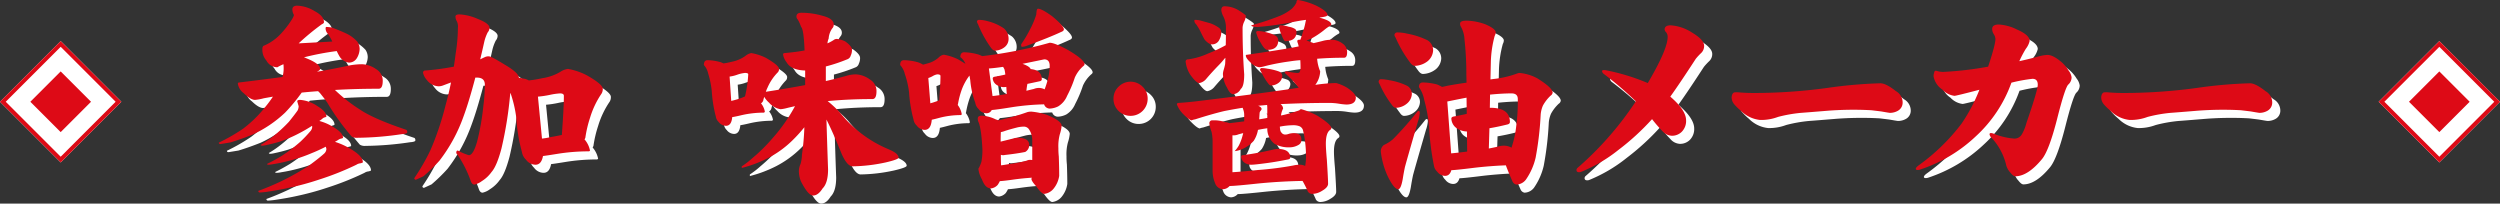
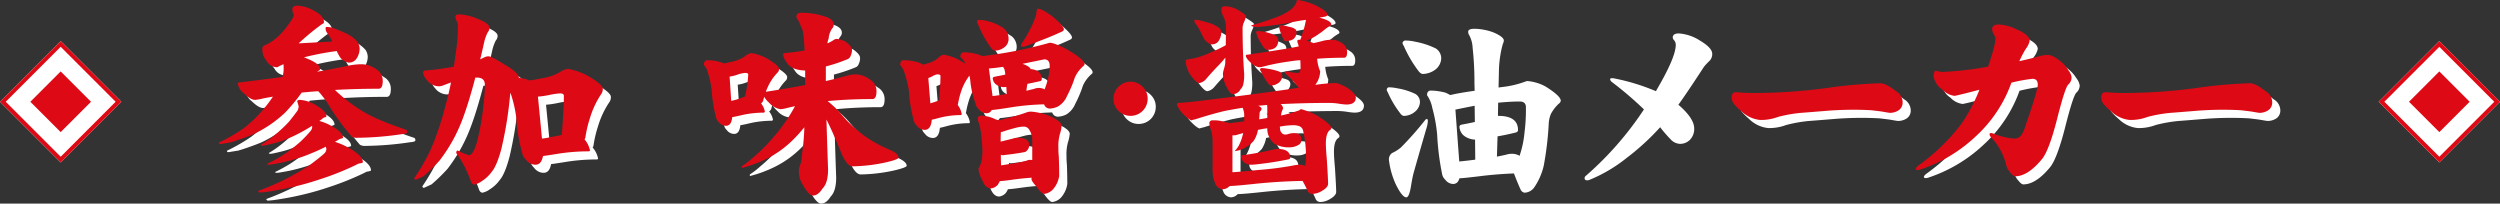
<svg xmlns="http://www.w3.org/2000/svg" width="616.95" height="50.25" viewBox="0 0 616.95 50.25">
  <rect x="0" y="0" width="616.95" height="50.25" fill="#333333" stroke="none" />
  <defs>
    <clipPath id="a">
      <rect width="506.744" height="48.25" fill="#fff" />
    </clipPath>
    <clipPath id="b">
      <rect width="506.744" height="48.25" fill="none" />
    </clipPath>
  </defs>
  <g transform="translate(-652 -4266)">
    <g transform="translate(-0.998)">
      <g transform="translate(-157.688 1465.452)">
        <rect width="21.178" height="21.178" transform="translate(810.686 2825.662) rotate(-45)" fill="#fff" />
        <path d="M1,1V20.178H20.178V1H1M0,0H21.178V21.178H0Z" transform="translate(810.686 2825.662) rotate(-45)" fill="#dd0a16" />
        <rect width="10.589" height="10.589" transform="translate(818.174 2825.662) rotate(-45)" fill="#dd0a16" />
      </g>
      <g transform="translate(429.312 1465.452)">
        <rect width="21.178" height="21.178" transform="translate(810.686 2825.662) rotate(-45)" fill="#fff" />
        <path d="M1,1V20.178H20.178V1H1M0,0H21.178V21.178H0Z" transform="translate(810.686 2825.662) rotate(-45)" fill="#dd0a16" />
        <rect width="10.589" height="10.589" transform="translate(818.174 2825.662) rotate(-45)" fill="#dd0a16" />
      </g>
    </g>
    <g transform="translate(-1)">
      <g transform="translate(709 4268)">
        <g clip-path="url(#a)">
          <path d="M19.35,1.4a8.777,8.777,0,0,1,4.3,1.35q2.3,1.2,2.3,2.75,0,.25-.55.5a58.9,58.9,0,0,0-5.7,4.7l8.3-.45a11.014,11.014,0,0,0-1.1-1.9,2.018,2.018,0,0,1-.55-1.3c0-.265.066-.4.2-.4A9.129,9.129,0,0,1,27.9,6.8q1.65.6,3.4,1.4a8.741,8.741,0,0,1,2.9,2.1,3.271,3.271,0,0,1,.55,1.8A4.6,4.6,0,0,1,34,14.45a2.247,2.247,0,0,1-1.95,1A3.361,3.361,0,0,1,29.9,14.1a13.329,13.329,0,0,1-.8-1.5A69.052,69.052,0,0,0,21,14.15a3.716,3.716,0,0,1,.65.25Q25,15.748,25,17q0,.3-.6.6a.57.57,0,0,0-.15.1q4.1-.7,8.25-1.6a17.955,17.955,0,0,1,2.85-.25,6.442,6.442,0,0,1,3.45,1.2,3.273,3.273,0,0,1,1.65,2.9q0,1.95-1,1.95-5.651,0-10.8.3A39.773,39.773,0,0,0,35,27.15q3.4,2.25,11.3,4.9a.724.724,0,0,1,.2.6c0,.233-.434.384-1.3.45a78.32,78.32,0,0,1-11,.9,2.279,2.279,0,0,1-1.4-.3,57.075,57.075,0,0,1-6.05-8.4q-.7-1-1.8-2.349l-.45-.45q-2.051.15-4.05.35a42.924,42.924,0,0,1-4.1,4.949,29.556,29.556,0,0,1-8.1,5.451q-2.9,1.15-5.4,1.9l-2.45.4q-.4,0-.4-.349a45.417,45.417,0,0,0,6-3.45,29.919,29.919,0,0,0,5.5-5.4,27.153,27.153,0,0,0,1.85-2.5q-1.151.2-2.25.4a12.083,12.083,0,0,1-2.15.4q-1.1,0-2.8-1.65A3.63,3.63,0,0,1,4.7,20.7a.309.309,0,0,1,.35-.35q5.8-.7,10.65-1.35a7.289,7.289,0,0,0,.3-2,10.874,10.874,0,0,0-.05-1.15,10.58,10.58,0,0,0-1.5.75,3.042,3.042,0,0,1-2.7-1.65,3.962,3.962,0,0,1-1-2.85,1.314,1.314,0,0,1,.2-.75,12.125,12.125,0,0,0,4.2-2.85A22.88,22.88,0,0,0,18,4.85a4.107,4.107,0,0,0,.55-1.15,2.536,2.536,0,0,1-.4-1.35q0-.949,1.2-.95m.75,23.25a8.75,8.75,0,0,1,4.25,1.55q2.2,1.35,2.2,2.55c0,.067-.117.133-.35.2a1.282,1.282,0,0,0-.65.349,6.238,6.238,0,0,1-.75.551,12.76,12.76,0,0,1,3.45,1.5q2.4,1.4,2.4,2.65c0,.067-.15.133-.45.2a1.738,1.738,0,0,0-.7.3,7.991,7.991,0,0,1-.85.5,17.414,17.414,0,0,1,3.95,1.8q2.949,1.752,2.95,3.25,0,.1-.6.25a2.176,2.176,0,0,0-1,.351A69.44,69.44,0,0,1,24.8,44.3a68.141,68.141,0,0,1-7.5,2.051q-2.2.5-5.55,1-1.2.15-1.6.15a.354.354,0,0,1-.4-.4q2.5-.9,5.5-2.3a63.287,63.287,0,0,0,6.95-3.9q2.65-1.95,3.85-3.05a1.651,1.651,0,0,0,.5-1.1l-.15-.55q-1.851.951-3.5,1.6a37.168,37.168,0,0,1-5.45,1.851,38.642,38.642,0,0,1-4,.85,8.169,8.169,0,0,1-1.15.15c-.267,0-.4-.066-.4-.2q1.65-.8,3.65-2a38.848,38.848,0,0,0,4.6-3.5,32.181,32.181,0,0,0,2.55-2.7,1.735,1.735,0,0,0,.35-1l-.05-.2q-1.65,1.052-3.1,1.8a32.793,32.793,0,0,1-4.7,2.05q-1.4.45-3.5.9a5.536,5.536,0,0,1-.95.151c-.267,0-.4-.067-.4-.2a25.262,25.262,0,0,0,3.05-2.1,35.822,35.822,0,0,0,3.9-3.6q1.451-1.8,2.15-2.8a2.531,2.531,0,0,0,.25-1.05L19.35,25q0-.349.75-.35" fill="#fff" />
          <path d="M66.6,13.9q.649,0,3.949,2.05,3.5,2.05,3.5,3.25.75.1,1.651.3a4.56,4.56,0,0,1,.8.35,27.909,27.909,0,0,0,3.3-.55,12.218,12.218,0,0,0,4.451-1.55,4.551,4.551,0,0,1,1.9-.75,16.157,16.157,0,0,1,4.6,1.55q4,2.25,4,3.35a2.141,2.141,0,0,1-.3,1.2,21.641,21.641,0,0,0-2.85,6,28.388,28.388,0,0,0-1.15,4.9,2.423,2.423,0,0,1-.2.4,5.991,5.991,0,0,1,1.35,2.75.357.357,0,0,1-.35.2,48.038,48.038,0,0,0-7.6.6Q80.9,38.4,80,38.5q-.4,2.149-1.851,2.15A2.947,2.947,0,0,1,75.8,39.4a3.269,3.269,0,0,1-1-1.9A40.479,40.479,0,0,1,73.4,29a29.993,29.993,0,0,0-1.35-5.85c-.033-.066-.067-.133-.1-.2a.955.955,0,0,0-.051.3,95.372,95.372,0,0,1-2.149,13.4Q68.6,41,67.3,42.45a8.285,8.285,0,0,1-2.4,2.25,4.765,4.765,0,0,1-1.8.85q-.65,0-.95-.95a29.235,29.235,0,0,0-3.25-6.45c-.2-.167-.3-.316-.3-.45,0-.366.133-.55.4-.55a13.3,13.3,0,0,0,2.7,1.15q1.1,0,2.05-3.4A61.047,61.047,0,0,0,65.3,26a43.045,43.045,0,0,0,.35-5.1q0-1.75-1.949-1.75h-.4q-1.6,6.05-2.9,9.55a39.35,39.35,0,0,1-5.95,10.95A41.464,41.464,0,0,1,50.5,43.5l-1.85.85a.353.353,0,0,1-.4-.4,52.518,52.518,0,0,0,4-6.95,72.537,72.537,0,0,0,3.7-11q.75-2.7,1.35-5.65-.949.351-2,.75a3.3,3.3,0,0,1-1,.2,3.794,3.794,0,0,1-2.95-1.55A3.889,3.889,0,0,1,50.4,18a.53.53,0,0,1,.6-.6,65.032,65.032,0,0,0,7-.95q.25-1.6.45-3.25A40.633,40.633,0,0,0,59,6.85,2.834,2.834,0,0,0,58.6,5a2.44,2.44,0,0,1-.2-.9q0-.55,1-.55a12.743,12.743,0,0,1,4.45,1.1Q66.8,5.8,66.8,6.85A1.8,1.8,0,0,1,66.351,8a10.261,10.261,0,0,0-.85,2.35q-.5,2.25-1,4.3.6-.3,1.25-.6a2.148,2.148,0,0,1,.85-.15m13.15,20.3a18.467,18.467,0,0,0,2.3-.4q1.45-.249,2.6-.5.5-6.75.5-9.65,0-.6-.949-.6a15.756,15.756,0,0,0-2.45.35,24.17,24.17,0,0,1-3,.45Z" fill="#fff" />
          <path d="M120.65,14.85a12.551,12.551,0,0,1,3.2.5,7.059,7.059,0,0,1,.7.3,17.864,17.864,0,0,0,2-.4,8.539,8.539,0,0,0,3.4-1.451,3.178,3.178,0,0,1,1.45-.7,12.832,12.832,0,0,1,3.65,1.2q3.2,1.853,3.2,2.7a1.207,1.207,0,0,1-.25.8,12.272,12.272,0,0,0-2.6,3.851,6.227,6.227,0,0,0-.4,1q5.449-.849,9.7-1.65V17.4q-3.5-.1-4.6-2.05a4.281,4.281,0,0,1-.85-1.85q0-.4.35-.4,2.85-.251,4.95-.65-.2-5.2-.85-5.8a11.19,11.19,0,0,0-.8-1.8,1.047,1.047,0,0,1-.35-.75q0-.949,1.2-.95A18.509,18.509,0,0,1,149,3.9q2.749.7,2.75,2.149a1.351,1.351,0,0,1-.4,1A4.875,4.875,0,0,0,150.5,9.5a3.879,3.879,0,0,0-.3,1.2,10.7,10.7,0,0,0,1.5-.8,1.33,1.33,0,0,1,.8-.3,6.43,6.43,0,0,1,2.05.6q1.7,1.2,1.7,2.1a3.1,3.1,0,0,1-.3,1.4,1.362,1.362,0,0,1-.9.95,40.449,40.449,0,0,1-5.25,1.75V20q2.65-.6,5.3-1.35a8.385,8.385,0,0,1,2.1-.3,6.271,6.271,0,0,1,3.45,1.25,3.269,3.269,0,0,1,1.65,2.9q0,1.948-1,1.95-5.85,0-11.05.5A28.135,28.135,0,0,1,153.3,27.8a30.185,30.185,0,0,0,11.9,9q2.55,1.052,2.55,2.1,0,.45-3.25,1.2a41.23,41.23,0,0,1-8.1.949q-1.35,0-2.75-3.2-2.1-5.2-3.7-8.35.15,5.25.4,12.3,0,3.351-1.35,4.7-1.1,1.75-2.35,1.75-1.2,0-2.95-3.4a6.845,6.845,0,0,1-.55-2.45,4.008,4.008,0,0,1,.4-1.9,8.715,8.715,0,0,0,.35-2.3,60.943,60.943,0,0,0,.6-6.8,35.482,35.482,0,0,1-2.95,3.25,24.794,24.794,0,0,1-5.9,4.3,31.1,31.1,0,0,1-6.6,2.5v-.4A20.643,20.643,0,0,0,131.7,39a41.338,41.338,0,0,0,5-4.951,41.332,41.332,0,0,0,5.3-7.5,3.281,3.281,0,0,1,.2-.349q-.949.2-1.95.45a9.452,9.452,0,0,1-1.6.3,4.715,4.715,0,0,1-2.85-1.6,5.757,5.757,0,0,1-1.2-1.45,8.936,8.936,0,0,0-.25.9,1.273,1.273,0,0,1-.55.7,4.485,4.485,0,0,1,.95,2.049c-.067.168-.167.25-.3.25a24.6,24.6,0,0,0-5.35.6q-1.65.4-2.4.5-.2,2.151-1.55,2.149a2.326,2.326,0,0,1-1.8-.949,2.274,2.274,0,0,1-.7-1.35,32.312,32.312,0,0,1-1-6.3,22.755,22.755,0,0,0-.9-4.35,4.356,4.356,0,0,0-1.05-2.051q0-1.2.95-1.2m5.8,10.05q.5-.1,1-.25a14.988,14.988,0,0,0,2.4-.851,29.653,29.653,0,0,0,.8-5.449q0-.349-.8-.35a8.118,8.118,0,0,0-1.8.4,8.7,8.7,0,0,1-2,.5Z" fill="#fff" />
          <path d="M169.09,14.85a14.032,14.032,0,0,1,3.55.55,7.427,7.427,0,0,1,1.15.55q.6-.15,1.1-.3a6.4,6.4,0,0,0,2.8-1.5,2.354,2.354,0,0,1,1.2-.65,12.813,12.813,0,0,1,3.65,1.2q1,.6,1.7,1.05a3.661,3.661,0,0,0-1.25-1.65q0-1.2.95-1.2a13.9,13.9,0,0,1,3.5.55,9.313,9.313,0,0,1,.95.4,105.136,105.136,0,0,0,16.65-3.3q1.2,0,4.55,1.8,4.05,2.4,4.05,3.5c0,.167-.117.333-.35.5a8.227,8.227,0,0,0-2.05,2.8,28.806,28.806,0,0,1-1.9,4.5,5.471,5.471,0,0,1-2.2,2.6,5.166,5.166,0,0,1-2.1.549,1.479,1.479,0,0,1-1.3-.849.549.549,0,0,0-.1-.2,61.056,61.056,0,0,0-8.2.75q-3.4.551-4.7.65a1.419,1.419,0,0,1-1.3.8,2.381,2.381,0,0,1-1.95-1.05,2.551,2.551,0,0,1-.8-1.5,21.388,21.388,0,0,1-1.25-5.6c-.067-.432-.133-.816-.2-1.149a13.457,13.457,0,0,0-2,3.75,21.146,21.146,0,0,0-.85,3.4.147.147,0,0,0-.05.1,5.108,5.108,0,0,1,1,2.25c-.033.167-.117.25-.25.25a20.846,20.846,0,0,0-5.35.7c-.734.2-1.333.35-1.8.449q-.2,2.5-1.75,2.5A2.473,2.473,0,0,1,172.24,31a2.545,2.545,0,0,1-.8-1.5,34.008,34.008,0,0,1-1.1-6.7,21.532,21.532,0,0,0-1.05-4.549,4.834,4.834,0,0,0-1.15-2.2q0-1.2.95-1.2m6.5,10.65a2.771,2.771,0,0,1,.5-.15q.95-.3,1.7-.6.3-4.151.3-6,0-.4-.8-.4a3.272,3.272,0,0,0-1.15.449,5.486,5.486,0,0,1-1.05.451ZM187.64,4.9a8.084,8.084,0,0,1,2,.3,12.473,12.473,0,0,1,4.1,1.8,3.424,3.424,0,0,1,1.15,2.8,2.538,2.538,0,0,1-1,1.851,4.012,4.012,0,0,1-2.3.85q-.55,0-1.1-.8a28.31,28.31,0,0,1-3.15-5.75,1.612,1.612,0,0,1-.25-.651.5.5,0,0,1,.55-.4m.6,23.649a8.683,8.683,0,0,1,3.45.9c.267.1.5.183.7.25a57.761,57.761,0,0,0,7.2-2.05,3.98,3.98,0,0,1,.95-.1,17.721,17.721,0,0,1,3.7.75q3.75,1.5,3.75,2.75a9.4,9.4,0,0,1-.45,2.1,11.194,11.194,0,0,0-.35,3.4,17.045,17.045,0,0,0,.1,2.051q.1,2.85.1,4.8a6.5,6.5,0,0,1-1.3,3.05,3.547,3.547,0,0,1-2.4,1.4q-.651,0-1.95-1.85-1.2-1.3-1.2-1.85a.759.759,0,0,1,.1-.3q-2.25.15-4.45.449-2.4.351-3.45.4a5.848,5.848,0,0,1-.55.95,2.686,2.686,0,0,1-1.6.85q-1.45,0-2.25-2.2a6.594,6.594,0,0,1-.9-2.7c.033,0,.066-.033.1-.1a9.256,9.256,0,0,0,.65-1.55,15.105,15.105,0,0,0,.25-3q-.251-5.449-1.05-7a3.4,3.4,0,0,1-.1-.651q0-.75.95-.75m2.7-4.849q1.5-.15,3.5-.5-.05-.95-.1-1.75a5.4,5.4,0,0,1-.6.05,3.113,3.113,0,0,1-2.05-.75,2.014,2.014,0,0,1-.7-1.4q0-.3.4-.4,1.4-.249,2.7-.55a8.774,8.774,0,0,0-.2-1.25,4.071,4.071,0,0,0-.35-.65q-2,.3-3.5.4Zm2.1,17.1q.849-.1,1.9-.3a27.877,27.877,0,0,0,4.4-.85,2.016,2.016,0,0,1,.8-.2,3.137,3.137,0,0,1,.6.05V34.6a4.783,4.783,0,0,0-.85-2.75,1.526,1.526,0,0,0-1.3-.6,7.375,7.375,0,0,0-1.75.25q-1.75.448-2.8.8a5.354,5.354,0,0,1-1.05.3q-.05,1-.05,2.35,2.85-.7,3.6-.9a2.18,2.18,0,0,1,.5-.049q2.949,0,2.95,1.75a1.922,1.922,0,0,1-1,1.75q-1.95.4-5.05.75a1.61,1.61,0,0,1-.4.049,1.738,1.738,0,0,1-.55-.1q0,1.45.05,2.6m9.1-38.649q.949,0,3.5,1.85,2.9,2.4,2.9,3.25,0,.4-.7.65-2.751,1.3-8.6,3.45a3.394,3.394,0,0,1-1.05.2c-.133,0-.2-.2-.2-.6a29.585,29.585,0,0,0,2.2-3.7,20.486,20.486,0,0,0,1.55-3.7q.049-1.4.4-1.4M199.29,22.4q1-.25,1.85-.45a3.278,3.278,0,0,1,1.15-.25,3.134,3.134,0,0,1,1.5.349,21.366,21.366,0,0,0,.95-3.149,13.18,13.18,0,0,0,.3-2.65q0-1.6-1.35-1.6-2.9.6-5.35,1.1,1.8.65,2,1.3,2.75.252,2.75,2.5c0,.268-.167.434-.5.5q-1.6.353-3.05.651-.15.75-.25,1.7" fill="#fff" />
          <path d="M229.22,24.36a4.2,4.2,0,0,1-4.2,4.229,4.146,4.146,0,0,1-3-1.229,4.078,4.078,0,0,1-1.23-3,4.007,4.007,0,0,1,1.23-2.94,4.166,4.166,0,0,1,5.97,0,4.011,4.011,0,0,1,1.23,2.94" fill="#fff" />
          <path d="M266.343,0a17.968,17.968,0,0,1,4.5,1.4q2.75,1.4,2.75,2.3,0,.3-.85.45c-.4.068-.783.134-1.15.2a4.468,4.468,0,0,0,.55.149q2.4.7,2.4,1.55c0,.134-.083.234-.25.3a9.615,9.615,0,0,0-1.5,1.049,21.145,21.145,0,0,1-3.05,2.05,10.231,10.231,0,0,1-1.35.55q.649.2,1.4.5a1.146,1.146,0,0,1,.35.15q1.35-.3,2.65-.65a10.493,10.493,0,0,1,1.95-.2,4.6,4.6,0,0,1,2.5.9,2.51,2.51,0,0,1,1.2,2.2q0,1.35-.75,1.35-3.45,0-6.65.25a9.975,9.975,0,0,0,.75,3.1,5.966,5.966,0,0,1-1.2,3.349,37.075,37.075,0,0,1,5.15-.45,10.723,10.723,0,0,1,2.7,1.15q2.15,1.451,2.15,2.4,0,1.752-2.35,1.75a15.691,15.691,0,0,1-1.8-.2,15.389,15.389,0,0,0-2.3-.2q-6.15,0-12.15.3a1.4,1.4,0,0,1,.65,1.1,4.938,4.938,0,0,0-.5,1.551V28.5a30.966,30.966,0,0,0,4.55-1.3.492.492,0,0,1,.45-.25,18.856,18.856,0,0,1,3.95,1.6q3.551,2.25,3.45,3.1c0,.167-.117.318-.35.451q-1,.75-1,3.349,0,1.251.25,4,.3,4.8.3,5.9,0,.9-1.5,1.75a4.677,4.677,0,0,1-2.4.75,1.256,1.256,0,0,1-1.1-.6,23.513,23.513,0,0,0-1.3-2.6q-5.6.1-11.1.65-5.55.6-6.9.6a2.347,2.347,0,0,1-1.65.8,2.171,2.171,0,0,1-1.95-1.55,7.92,7.92,0,0,1-.6-3.15V35a11.5,11.5,0,0,0-.25-2.45,8.838,8.838,0,0,1-.55-2.05.708.708,0,0,1,.8-.8,8.014,8.014,0,0,1,3.1.45,2.9,2.9,0,0,1,1.05.25q1.7-.2,3.65-.45v-1.5a4.025,4.025,0,0,0-.3-1.6.479.479,0,0,0-.1-.25q-2.2.349-4.5.8-2.951.7-7.2,2.05c-.533.1-.8.184-.8.25q-.649,0-2.3-1.7a6.9,6.9,0,0,1-1.4-2.2.354.354,0,0,1,.4-.4q1.65-.1,3.95-.35,17.4-2.1,25.7-3.4a25.924,25.924,0,0,0-3.45-3.65c0-.267.183-.4.55-.4a12.991,12.991,0,0,0,2.55.4q.5,0,.6-.25a2.79,2.79,0,0,0,.2-1.2c0-.532-.017-1.1-.05-1.7q-1.35.1-2.6.3a53.347,53.347,0,0,0-6.05,1.15,8.264,8.264,0,0,1-1.45.3,3.637,3.637,0,0,1-2.2-1.2q-1.15-1.05-1.15-1.7c0-.133.133-.2.4-.2q5.85-.849,10.3-1.6,1.15-.2,2.35-.45-.1-.45-.2-.75a1.939,1.939,0,0,1-.15-.55q0-.349.6-.35h.15a14.335,14.335,0,0,0,.6-1.8,16.579,16.579,0,0,0,.7-2.649,3.2,3.2,0,0,0,.1-.451q-1.25.15-3.05.5a70.631,70.631,0,0,1-8.85,1.25c-1.067,0-1.6-.132-1.6-.4a60.447,60.447,0,0,0,6.7-2.2,11.867,11.867,0,0,0,3.25-1.85,5.034,5.034,0,0,0,1.2-1.6q0-.6.4-.6m-17.85,11.15q.05-2.049.05-4.3a6.16,6.16,0,0,0-.6-2.7,4.613,4.613,0,0,1-.55-1.6q0-1,.8-1a6.736,6.736,0,0,1,3.4.95q1.85,1.152,1.85,1.4a3.539,3.539,0,0,1-.4,1.451,3.86,3.86,0,0,0-.4,1.5q0,5.949.4,11.5,0,2.949-.85,3.6a2.329,2.329,0,0,1-1.85,1.3q-.8,0-1.55-1.649a6.843,6.843,0,0,1-1-3.4,4.205,4.205,0,0,1,.2-1,13.253,13.253,0,0,0,.35-1.4c.033-.532.05-1.067.05-1.6a19.342,19.342,0,0,1-1.7,1.95q-1.7,1.75-3.05,3.35a2.9,2.9,0,0,1-1.7,1q-.7,0-2.2-2.05a7.57,7.57,0,0,1-1.15-3.2.531.531,0,0,1,.6-.6,17.486,17.486,0,0,0,4.95-1.45,34.644,34.644,0,0,0,4.35-2.05m-7.55-6.25a8.284,8.284,0,0,1,1.05.1q1.3.349,2.7.75a8.605,8.605,0,0,1,2.25,1.2,1.558,1.558,0,0,1,.45,1.05,4.15,4.15,0,0,1-.65,2.1,1.959,1.959,0,0,1-1.7.849q-.7,0-1.75-1.15-.25-.4-.85-1.6a11.964,11.964,0,0,0-1.3-2.25,1.192,1.192,0,0,1-.4-.849.178.178,0,0,1,.2-.2m9.2,37.6q2.5-.15,6.3-.55a79.961,79.961,0,0,0,8.65-1.1,7.681,7.681,0,0,1,1.65-.2,2.977,2.977,0,0,1,1.35.3,13.251,13.251,0,0,0,.2-2.45,28.056,28.056,0,0,0-.7-6.2,1.53,1.53,0,0,0-1.05-1.2,4.265,4.265,0,0,0-1.35-.2,18.29,18.29,0,0,0-3.35.35c.033.768.15,1.233.35,1.4a1.138,1.138,0,0,0,1.1.55,2.7,2.7,0,0,0,.85-.2,4.889,4.889,0,0,1,1.05-.149q1.95,0,1.95,1.549a1.309,1.309,0,0,1-.6,1.3,4.337,4.337,0,0,1-2.1.651,7.2,7.2,0,0,1-3.9-.851,4.7,4.7,0,0,1-1.8-3.85q-1.15.15-2.3.4a7.247,7.247,0,0,1-1.05,2.7,7.811,7.811,0,0,1-3,2.1,5.8,5.8,0,0,1-1.7.449,8.317,8.317,0,0,0,1-1.35,10.964,10.964,0,0,0,.95-2.5,3.888,3.888,0,0,0,.15-.6q-.6.148-1.15.3a3.167,3.167,0,0,1-1.1.25h-.4Zm11.1-5.75q3.15,0,3.15,2.15,0,.351-.55.451-3.2.649-6.05,1-2.3.3-3,.3a2.844,2.844,0,0,1-1.85-.65,1.872,1.872,0,0,1-.65-1.3.365.365,0,0,1,.35-.4,73.388,73.388,0,0,0,7.6-1.4,5.514,5.514,0,0,1,1-.15m-4.85-29.1a10.052,10.052,0,0,1,2.6.451,6.562,6.562,0,0,1,2,.849,1.387,1.387,0,0,1,.45,1q0,2.352-2.7,2.35-.65,0-1.65-1.8a8.272,8.272,0,0,1-1.1-2.5c0-.2.133-.316.4-.35m2.35,21.451V26.8a6.651,6.651,0,0,0-.05-.9q-1.1.1-2.2.2.85.349.85.849l-.2.35a.91.91,0,0,0-.3.65q-.049.8-.1,1.5c.667-.1,1.333-.217,2-.349m-1.4-12.3a7.813,7.813,0,0,1,1.4.15,14.221,14.221,0,0,1,2.9.7,1.221,1.221,0,0,1,.8,1.1,2.29,2.29,0,0,1-.85,1.65,3.192,3.192,0,0,1-1.9.7.83.83,0,0,1-.65-.4,15.175,15.175,0,0,1-1.9-3.15.761.761,0,0,1-.2-.35c.067-.266.2-.4.4-.4m4.7-10.55a7.4,7.4,0,0,1,2,.351,3.909,3.909,0,0,1,1.55.549.9.9,0,0,1,.35.7q0,2.3-2.75,2.3-.35,0-.9-1.45a8.553,8.553,0,0,1-.65-2.05q0-.35.4-.4" fill="#fff" />
          <path d="M286.764,19.549a10.522,10.522,0,0,1,2.1.25,16.083,16.083,0,0,1,4.35,1.351,2.28,2.28,0,0,1,1.2,2.1,3.257,3.257,0,0,1-1.2,2.3,4.388,4.388,0,0,1-2.7,1.051q-.551,0-1.05-.75a24.455,24.455,0,0,1-3-5.1,1.325,1.325,0,0,1-.25-.6c.067-.4.25-.6.55-.6m9.4,7.8q.2.1.2.6a8.173,8.173,0,0,1-.45,2.05q-2.55,8.8-3.2,11.2-.3,1.4-.55,3-.45,2.5-1.1,2.5-1.05,0-2.65-3.3a20.014,20.014,0,0,1-1.65-5.9,1.9,1.9,0,0,1,.8-1.75,8.943,8.943,0,0,0,2.2-1.4,80.765,80.765,0,0,0,6-6.8.763.763,0,0,1,.4-.2M290.914,8a11.093,11.093,0,0,1,2.35.3,19.445,19.445,0,0,1,5.05,1.651,2.888,2.888,0,0,1,1.35,2.55,3.694,3.694,0,0,1-1.35,2.6,5.4,5.4,0,0,1-3.15,1.15q-.6,0-1.2-.85a30.009,30.009,0,0,1-3.55-6.1,1.434,1.434,0,0,1-.3-.7.738.738,0,0,1,.8-.6m6.25,12.35a15.182,15.182,0,0,1,3.5.5,9.906,9.906,0,0,1,1.2.6c.366-.067.833-.166,1.4-.3q2.449-.45,4.65-.75l-.05-1.95a76.774,76.774,0,0,0-.45-8.651,7.161,7.161,0,0,0-1-3.4,2.13,2.13,0,0,1-.1-.55q0-.75,1.55-.75a14.213,14.213,0,0,1,4.7.9q2.55,1.1,2.55,2a1.979,1.979,0,0,1-.25.85,27.079,27.079,0,0,0-.95,6.3l-.1,4.45.7-.1a24.148,24.148,0,0,0,6-1.4,1.611,1.611,0,0,1,.45-.1,11.421,11.421,0,0,1,4.45,1.35q3.75,2.35,3.75,3.5a1.064,1.064,0,0,1-.5.75,9.915,9.915,0,0,0-1.9,2.449,7.075,7.075,0,0,0-.55,2.151,79.091,79.091,0,0,1-1.25,10.7,15.633,15.633,0,0,1-2.25,5.2,3.041,3.041,0,0,1-2.5,1.449,1.314,1.314,0,0,1-.95-.75q-.9-2-1.65-4-3.9.152-7.75.6-4.4.55-5.7.6-.4,1.4-1.55,1.4a2.474,2.474,0,0,1-1.95-1.05,2.54,2.54,0,0,1-.8-1.5,64.573,64.573,0,0,1-1.2-9.6,37.081,37.081,0,0,0-1.2-6.6,8.064,8.064,0,0,0-1.3-3.15q0-1.151,1-1.15m6.95,17.5q1.65-.15,3.95-.45l-.05-4.95a4.677,4.677,0,0,1-2.85-1.05,3.084,3.084,0,0,1-1-2.1q0-.448.6-.549,1.65-.3,3.2-.65l-.05-4q-2.1.4-4.75.949Zm9.3-1.2q1.35-.25,2.35-.5a4.761,4.761,0,0,1,1.3-.2,3.778,3.778,0,0,1,1.95.5c.033-.1.067-.217.1-.35a24.655,24.655,0,0,0,1.1-5.35,44.819,44.819,0,0,0,.35-6.3q0-1.4-1.55-1.4-2.25,0-5.3.3l-.05,3.25h.1q4.85,0,4.85,3.5,0,.45-.55.6-2.4.6-4.5.95Z" fill="#fff" />
          <path d="M362.094,29.7a3.784,3.784,0,0,1-1.05,2.8,3.391,3.391,0,0,1-2.5,1,3.31,3.31,0,0,1-2.3-1.15,34.9,34.9,0,0,1-2.55-2.95,60.066,60.066,0,0,1-8.3,7.6,37.122,37.122,0,0,1-9.3,5.45,1.673,1.673,0,0,1-.4.05q-.651,0-.65-.55a.716.716,0,0,1,.3-.55A80.15,80.15,0,0,0,349.694,25a86.325,86.325,0,0,0-7.9-6.75,1.07,1.07,0,0,1-.45-.7q0-.3.75-.25a51.643,51.643,0,0,1,10.55,3.2l.4-.7q4.5-7.749,4.5-10.7a1.74,1.74,0,0,0-.35-1.1,1.268,1.268,0,0,1-.4-.7q0-1.05,1.5-1.05a10.98,10.98,0,0,1,5.2,1.75q3.05,1.8,3.05,3.3a2.376,2.376,0,0,1-.7,1.75,14.993,14.993,0,0,0-1.35,1.45q-4,6.15-6.3,9.35,3.9,3.351,3.9,5.85" fill="#fff" />
          <path d="M415.534,25.3a2.294,2.294,0,0,1-1.2,2.051,3.953,3.953,0,0,1-1.95.5q-.15,0-2.15-.351-2-.249-2.5-.3a82.6,82.6,0,0,0-11,.151q-4.851.4-6.3.5a35.037,35.037,0,0,0-5.65,1,11.767,11.767,0,0,1-4.45.75,7.829,7.829,0,0,1-4.75-2.3,13.473,13.473,0,0,1-1.55-1.5,2.642,2.642,0,0,1-.7-1.85q.1-.948.65-1.15a6.461,6.461,0,0,1,1.2,0q1.749.151,3.85.15a135.093,135.093,0,0,0,17.9-1.25,113.043,113.043,0,0,1,13.15-1.15q1.4.051,3.8,1.95a3.217,3.217,0,0,1,1.65,2.8" fill="#fff" />
          <path d="M446.879,10.1a4.977,4.977,0,0,1-.95,1.949,26.887,26.887,0,0,0-1.6,3.051q2.7-.6,5.05-1.25a9.56,9.56,0,0,1,1.9-.3q1.4,0,3.55,1.851a8.823,8.823,0,0,1,1.65,2,3.479,3.479,0,0,1,.75,1.7,2.438,2.438,0,0,1-.8,1.75q-.8.7-2.75,8.4-2,7.851-3.75,10-3.5,4.251-6.6,4.25-.5,0-1.2-.9a4.231,4.231,0,0,1-1.1-2.1,15.073,15.073,0,0,0-3.55-6.5,1.366,1.366,0,0,1-.5-.849q0-.549,1.05-.151a16.682,16.682,0,0,0,5.05,1.2,2.081,2.081,0,0,0,1.9-1.1,10.885,10.885,0,0,0,1.1-2.75q2.8-8.1,2.8-9.45,0-1.45-1.3-1.45a38.5,38.5,0,0,0-5.2.95,33.052,33.052,0,0,1-8.8,13.25,36.807,36.807,0,0,1-13.75,8.2,1.907,1.907,0,0,1-.6.1q-.45,0-.45-.3t.65-.8A49.41,49.41,0,0,0,430.079,30.5a41.5,41.5,0,0,0,4.4-8.349q-5.75,1.5-6.15,1.5a4.973,4.973,0,0,1-3-1.55,4.947,4.947,0,0,1-2.15-3.2,1.827,1.827,0,0,1,.1-.851c.066-.432.233-.633.5-.6l.55.15a5.181,5.181,0,0,0,1.15.149,83.27,83.27,0,0,0,11.15-1.3q1.8-5.4,1.8-6.8a2.324,2.324,0,0,0-.4-1.2,2.46,2.46,0,0,1-.4-1.3q0-1.1,1.65-1.1a11.569,11.569,0,0,1,4.5,1.25q3.1,1.352,3.1,2.8" fill="#fff" />
          <path d="M506.739,25.3a2.294,2.294,0,0,1-1.2,2.051,3.953,3.953,0,0,1-1.95.5q-.15,0-2.15-.351-2-.249-2.5-.3a82.6,82.6,0,0,0-11,.151q-4.851.4-6.3.5a35.035,35.035,0,0,0-5.65,1,11.767,11.767,0,0,1-4.45.75,7.829,7.829,0,0,1-4.75-2.3,13.474,13.474,0,0,1-1.55-1.5,2.642,2.642,0,0,1-.7-1.85q.1-.948.65-1.15a6.461,6.461,0,0,1,1.2,0q1.749.151,3.85.15a135.093,135.093,0,0,0,17.9-1.25,113.042,113.042,0,0,1,13.15-1.15q1.4.051,3.8,1.95a3.217,3.217,0,0,1,1.65,2.8" fill="#fff" />
        </g>
      </g>
      <g transform="translate(707 4266)">
        <g clip-path="url(#b)">
          <path d="M19.35,1.4a8.777,8.777,0,0,1,4.3,1.35q2.3,1.2,2.3,2.75,0,.25-.55.5a58.9,58.9,0,0,0-5.7,4.7l8.3-.45a11.014,11.014,0,0,0-1.1-1.9,2.018,2.018,0,0,1-.55-1.3c0-.265.066-.4.2-.4A9.129,9.129,0,0,1,27.9,6.8q1.65.6,3.4,1.4a8.741,8.741,0,0,1,2.9,2.1,3.271,3.271,0,0,1,.55,1.8A4.6,4.6,0,0,1,34,14.45a2.247,2.247,0,0,1-1.95,1A3.361,3.361,0,0,1,29.9,14.1a13.329,13.329,0,0,1-.8-1.5A69.052,69.052,0,0,0,21,14.15a3.716,3.716,0,0,1,.65.25Q25,15.748,25,17q0,.3-.6.6a.57.57,0,0,0-.15.1q4.1-.7,8.25-1.6a17.955,17.955,0,0,1,2.85-.25,6.442,6.442,0,0,1,3.45,1.2,3.273,3.273,0,0,1,1.65,2.9q0,1.95-1,1.95-5.651,0-10.8.3A39.773,39.773,0,0,0,35,27.15q3.4,2.25,11.3,4.9a.724.724,0,0,1,.2.6c0,.233-.434.384-1.3.45a78.32,78.32,0,0,1-11,.9,2.279,2.279,0,0,1-1.4-.3,57.075,57.075,0,0,1-6.05-8.4q-.7-1-1.8-2.349l-.45-.45q-2.051.15-4.05.35a42.924,42.924,0,0,1-4.1,4.949,29.556,29.556,0,0,1-8.1,5.451q-2.9,1.15-5.4,1.9l-2.45.4q-.4,0-.4-.349a45.417,45.417,0,0,0,6-3.45,29.919,29.919,0,0,0,5.5-5.4,27.153,27.153,0,0,0,1.85-2.5q-1.151.2-2.25.4a12.083,12.083,0,0,1-2.15.4q-1.1,0-2.8-1.65A3.63,3.63,0,0,1,4.7,20.7a.309.309,0,0,1,.35-.35q5.8-.7,10.65-1.35a7.289,7.289,0,0,0,.3-2,10.874,10.874,0,0,0-.05-1.15,10.58,10.58,0,0,0-1.5.75,3.042,3.042,0,0,1-2.7-1.65,3.962,3.962,0,0,1-1-2.85,1.314,1.314,0,0,1,.2-.75,12.125,12.125,0,0,0,4.2-2.85A22.88,22.88,0,0,0,18,4.85a4.107,4.107,0,0,0,.55-1.15,2.536,2.536,0,0,1-.4-1.35q0-.949,1.2-.95m.75,23.25a8.75,8.75,0,0,1,4.25,1.55q2.2,1.35,2.2,2.55c0,.067-.117.133-.35.2a1.282,1.282,0,0,0-.65.349,6.238,6.238,0,0,1-.75.551,12.76,12.76,0,0,1,3.45,1.5q2.4,1.4,2.4,2.65c0,.067-.15.133-.45.2a1.738,1.738,0,0,0-.7.3,7.991,7.991,0,0,1-.85.5,17.414,17.414,0,0,1,3.95,1.8q2.949,1.752,2.95,3.25,0,.1-.6.25a2.176,2.176,0,0,0-1,.351A69.44,69.44,0,0,1,24.8,44.3a68.141,68.141,0,0,1-7.5,2.051q-2.2.5-5.55,1-1.2.15-1.6.15a.354.354,0,0,1-.4-.4q2.5-.9,5.5-2.3a63.287,63.287,0,0,0,6.95-3.9q2.65-1.95,3.85-3.05a1.651,1.651,0,0,0,.5-1.1l-.15-.55q-1.851.951-3.5,1.6a37.168,37.168,0,0,1-5.45,1.851,38.642,38.642,0,0,1-4,.85,8.169,8.169,0,0,1-1.15.15c-.267,0-.4-.066-.4-.2q1.65-.8,3.65-2a38.848,38.848,0,0,0,4.6-3.5,32.181,32.181,0,0,0,2.55-2.7,1.735,1.735,0,0,0,.35-1l-.05-.2q-1.65,1.052-3.1,1.8a32.793,32.793,0,0,1-4.7,2.05q-1.4.45-3.5.9a5.536,5.536,0,0,1-.95.151c-.267,0-.4-.067-.4-.2a25.262,25.262,0,0,0,3.05-2.1,35.822,35.822,0,0,0,3.9-3.6q1.451-1.8,2.15-2.8a2.531,2.531,0,0,0,.25-1.05L19.35,25q0-.349.75-.35" fill="#dd0a16" />
          <path d="M66.6,13.9q.649,0,3.949,2.05,3.5,2.05,3.5,3.25.75.1,1.651.3a4.56,4.56,0,0,1,.8.35,27.909,27.909,0,0,0,3.3-.55,12.218,12.218,0,0,0,4.451-1.55,4.551,4.551,0,0,1,1.9-.75,16.157,16.157,0,0,1,4.6,1.55q4,2.25,4,3.35a2.141,2.141,0,0,1-.3,1.2,21.641,21.641,0,0,0-2.85,6,28.388,28.388,0,0,0-1.15,4.9,2.423,2.423,0,0,1-.2.4,5.991,5.991,0,0,1,1.35,2.75.357.357,0,0,1-.35.2,48.038,48.038,0,0,0-7.6.6Q80.9,38.4,80,38.5q-.4,2.149-1.851,2.15A2.947,2.947,0,0,1,75.8,39.4a3.269,3.269,0,0,1-1-1.9A40.479,40.479,0,0,1,73.4,29a29.993,29.993,0,0,0-1.35-5.85c-.033-.066-.067-.133-.1-.2a.955.955,0,0,0-.051.3,95.372,95.372,0,0,1-2.149,13.4Q68.6,41,67.3,42.45a8.285,8.285,0,0,1-2.4,2.25,4.765,4.765,0,0,1-1.8.85q-.65,0-.95-.95a29.235,29.235,0,0,0-3.25-6.45c-.2-.167-.3-.316-.3-.45,0-.366.133-.55.4-.55a13.3,13.3,0,0,0,2.7,1.15q1.1,0,2.05-3.4A61.047,61.047,0,0,0,65.3,26a43.045,43.045,0,0,0,.35-5.1q0-1.75-1.949-1.75h-.4q-1.6,6.05-2.9,9.55a39.35,39.35,0,0,1-5.95,10.95A41.464,41.464,0,0,1,50.5,43.5l-1.85.85a.353.353,0,0,1-.4-.4,52.518,52.518,0,0,0,4-6.95,72.537,72.537,0,0,0,3.7-11q.75-2.7,1.35-5.65-.949.351-2,.75a3.3,3.3,0,0,1-1,.2,3.794,3.794,0,0,1-2.95-1.55A3.889,3.889,0,0,1,50.4,18a.53.53,0,0,1,.6-.6,65.032,65.032,0,0,0,7-.95q.25-1.6.45-3.25A40.633,40.633,0,0,0,59,6.85,2.834,2.834,0,0,0,58.6,5a2.44,2.44,0,0,1-.2-.9q0-.55,1-.55a12.743,12.743,0,0,1,4.45,1.1Q66.8,5.8,66.8,6.85A1.8,1.8,0,0,1,66.351,8a10.261,10.261,0,0,0-.85,2.35q-.5,2.25-1,4.3.6-.3,1.25-.6a2.148,2.148,0,0,1,.85-.15m13.15,20.3a18.467,18.467,0,0,0,2.3-.4q1.45-.249,2.6-.5.5-6.75.5-9.65,0-.6-.949-.6a15.756,15.756,0,0,0-2.45.35,24.17,24.17,0,0,1-3,.45Z" fill="#dd0a16" />
          <path d="M120.65,14.85a12.551,12.551,0,0,1,3.2.5,7.059,7.059,0,0,1,.7.3,17.864,17.864,0,0,0,2-.4,8.539,8.539,0,0,0,3.4-1.451,3.178,3.178,0,0,1,1.45-.7,12.832,12.832,0,0,1,3.65,1.2q3.2,1.853,3.2,2.7a1.207,1.207,0,0,1-.25.8,12.272,12.272,0,0,0-2.6,3.851,6.227,6.227,0,0,0-.4,1q5.449-.849,9.7-1.65V17.4q-3.5-.1-4.6-2.05a4.281,4.281,0,0,1-.85-1.85q0-.4.35-.4,2.85-.251,4.95-.65-.2-5.2-.85-5.8a11.19,11.19,0,0,0-.8-1.8,1.047,1.047,0,0,1-.35-.75q0-.949,1.2-.95A18.509,18.509,0,0,1,149,3.9q2.749.7,2.75,2.149a1.351,1.351,0,0,1-.4,1A4.875,4.875,0,0,0,150.5,9.5a3.879,3.879,0,0,0-.3,1.2,10.7,10.7,0,0,0,1.5-.8,1.33,1.33,0,0,1,.8-.3,6.43,6.43,0,0,1,2.05.6q1.7,1.2,1.7,2.1a3.1,3.1,0,0,1-.3,1.4,1.362,1.362,0,0,1-.9.95,40.449,40.449,0,0,1-5.25,1.75V20q2.65-.6,5.3-1.35a8.385,8.385,0,0,1,2.1-.3,6.271,6.271,0,0,1,3.45,1.25,3.269,3.269,0,0,1,1.65,2.9q0,1.948-1,1.95-5.85,0-11.05.5A28.135,28.135,0,0,1,153.3,27.8a30.185,30.185,0,0,0,11.9,9q2.55,1.052,2.55,2.1,0,.45-3.25,1.2a41.23,41.23,0,0,1-8.1.949q-1.35,0-2.75-3.2-2.1-5.2-3.7-8.35.15,5.25.4,12.3,0,3.351-1.35,4.7-1.1,1.75-2.35,1.75-1.2,0-2.95-3.4a6.845,6.845,0,0,1-.55-2.45,4.008,4.008,0,0,1,.4-1.9,8.715,8.715,0,0,0,.35-2.3,60.943,60.943,0,0,0,.6-6.8,35.482,35.482,0,0,1-2.95,3.25,24.794,24.794,0,0,1-5.9,4.3,31.1,31.1,0,0,1-6.6,2.5v-.4A20.643,20.643,0,0,0,131.7,39a41.338,41.338,0,0,0,5-4.951,41.332,41.332,0,0,0,5.3-7.5,3.281,3.281,0,0,1,.2-.349q-.949.2-1.95.45a9.452,9.452,0,0,1-1.6.3,4.715,4.715,0,0,1-2.85-1.6,5.757,5.757,0,0,1-1.2-1.45,8.936,8.936,0,0,0-.25.9,1.273,1.273,0,0,1-.55.7,4.485,4.485,0,0,1,.95,2.049c-.067.168-.167.25-.3.25a24.6,24.6,0,0,0-5.35.6q-1.65.4-2.4.5-.2,2.151-1.55,2.149a2.326,2.326,0,0,1-1.8-.949,2.274,2.274,0,0,1-.7-1.35,32.312,32.312,0,0,1-1-6.3,22.755,22.755,0,0,0-.9-4.35,4.356,4.356,0,0,0-1.05-2.051q0-1.2.95-1.2m5.8,10.05q.5-.1,1-.25a14.988,14.988,0,0,0,2.4-.851,29.653,29.653,0,0,0,.8-5.449q0-.349-.8-.35a8.118,8.118,0,0,0-1.8.4,8.7,8.7,0,0,1-2,.5Z" fill="#dd0a16" />
          <path d="M169.09,14.85a14.032,14.032,0,0,1,3.55.55,7.427,7.427,0,0,1,1.15.55q.6-.15,1.1-.3a6.4,6.4,0,0,0,2.8-1.5,2.354,2.354,0,0,1,1.2-.65,12.813,12.813,0,0,1,3.65,1.2q1,.6,1.7,1.05a3.661,3.661,0,0,0-1.25-1.65q0-1.2.95-1.2a13.9,13.9,0,0,1,3.5.55,9.313,9.313,0,0,1,.95.4,105.136,105.136,0,0,0,16.65-3.3q1.2,0,4.55,1.8,4.05,2.4,4.05,3.5c0,.167-.117.333-.35.5a8.227,8.227,0,0,0-2.05,2.8,28.806,28.806,0,0,1-1.9,4.5,5.471,5.471,0,0,1-2.2,2.6,5.166,5.166,0,0,1-2.1.549,1.479,1.479,0,0,1-1.3-.849.549.549,0,0,0-.1-.2,61.056,61.056,0,0,0-8.2.75q-3.4.551-4.7.65a1.419,1.419,0,0,1-1.3.8,2.381,2.381,0,0,1-1.95-1.05,2.551,2.551,0,0,1-.8-1.5,21.388,21.388,0,0,1-1.25-5.6c-.067-.432-.133-.816-.2-1.149a13.457,13.457,0,0,0-2,3.75,21.146,21.146,0,0,0-.85,3.4.147.147,0,0,0-.05.1,5.108,5.108,0,0,1,1,2.25c-.033.167-.117.25-.25.25a20.846,20.846,0,0,0-5.35.7c-.734.2-1.333.35-1.8.449q-.2,2.5-1.75,2.5A2.473,2.473,0,0,1,172.24,31a2.545,2.545,0,0,1-.8-1.5,34.008,34.008,0,0,1-1.1-6.7,21.532,21.532,0,0,0-1.05-4.549,4.834,4.834,0,0,0-1.15-2.2q0-1.2.95-1.2m6.5,10.65a2.771,2.771,0,0,1,.5-.15q.95-.3,1.7-.6.3-4.151.3-6,0-.4-.8-.4a3.272,3.272,0,0,0-1.15.449,5.486,5.486,0,0,1-1.05.451ZM187.64,4.9a8.084,8.084,0,0,1,2,.3,12.473,12.473,0,0,1,4.1,1.8,3.424,3.424,0,0,1,1.15,2.8,2.538,2.538,0,0,1-1,1.851,4.012,4.012,0,0,1-2.3.85q-.55,0-1.1-.8a28.31,28.31,0,0,1-3.15-5.75,1.612,1.612,0,0,1-.25-.651.5.5,0,0,1,.55-.4m.6,23.649a8.683,8.683,0,0,1,3.45.9c.267.1.5.183.7.25a57.761,57.761,0,0,0,7.2-2.05,3.98,3.98,0,0,1,.95-.1,17.721,17.721,0,0,1,3.7.75q3.75,1.5,3.75,2.75a9.4,9.4,0,0,1-.45,2.1,11.194,11.194,0,0,0-.35,3.4,17.045,17.045,0,0,0,.1,2.051q.1,2.85.1,4.8a6.5,6.5,0,0,1-1.3,3.05,3.547,3.547,0,0,1-2.4,1.4q-.651,0-1.95-1.85-1.2-1.3-1.2-1.85a.759.759,0,0,1,.1-.3q-2.25.15-4.45.449-2.4.351-3.45.4a5.848,5.848,0,0,1-.55.95,2.686,2.686,0,0,1-1.6.85q-1.45,0-2.25-2.2a6.594,6.594,0,0,1-.9-2.7c.033,0,.066-.033.1-.1a9.256,9.256,0,0,0,.65-1.55,15.105,15.105,0,0,0,.25-3q-.251-5.449-1.05-7a3.4,3.4,0,0,1-.1-.651q0-.75.95-.75m2.7-4.849q1.5-.15,3.5-.5-.05-.95-.1-1.75a5.4,5.4,0,0,1-.6.05,3.113,3.113,0,0,1-2.05-.75,2.014,2.014,0,0,1-.7-1.4q0-.3.4-.4,1.4-.249,2.7-.55a8.774,8.774,0,0,0-.2-1.25,4.071,4.071,0,0,0-.35-.65q-2,.3-3.5.4Zm2.1,17.1q.849-.1,1.9-.3a27.877,27.877,0,0,0,4.4-.85,2.016,2.016,0,0,1,.8-.2,3.137,3.137,0,0,1,.6.05V34.6a4.783,4.783,0,0,0-.85-2.75,1.526,1.526,0,0,0-1.3-.6,7.375,7.375,0,0,0-1.75.25q-1.75.448-2.8.8a5.354,5.354,0,0,1-1.05.3q-.05,1-.05,2.35,2.85-.7,3.6-.9a2.18,2.18,0,0,1,.5-.049q2.949,0,2.95,1.75a1.922,1.922,0,0,1-1,1.75q-1.95.4-5.05.75a1.61,1.61,0,0,1-.4.049,1.738,1.738,0,0,1-.55-.1q0,1.45.05,2.6m9.1-38.649q.949,0,3.5,1.85,2.9,2.4,2.9,3.25,0,.4-.7.65-2.751,1.3-8.6,3.45a3.394,3.394,0,0,1-1.05.2c-.133,0-.2-.2-.2-.6a29.585,29.585,0,0,0,2.2-3.7,20.486,20.486,0,0,0,1.55-3.7q.049-1.4.4-1.4M199.29,22.4q1-.25,1.85-.45a3.278,3.278,0,0,1,1.15-.25,3.134,3.134,0,0,1,1.5.349,21.366,21.366,0,0,0,.95-3.149,13.18,13.18,0,0,0,.3-2.65q0-1.6-1.35-1.6-2.9.6-5.35,1.1,1.8.65,2,1.3,2.75.252,2.75,2.5c0,.268-.167.434-.5.5q-1.6.353-3.05.651-.15.75-.25,1.7" fill="#dd0a16" />
          <path d="M229.22,24.36a4.2,4.2,0,0,1-4.2,4.229,4.146,4.146,0,0,1-3-1.229,4.078,4.078,0,0,1-1.23-3,4.007,4.007,0,0,1,1.23-2.94,4.166,4.166,0,0,1,5.97,0,4.011,4.011,0,0,1,1.23,2.94" fill="#dd0a16" />
          <path d="M266.343,0a17.968,17.968,0,0,1,4.5,1.4q2.75,1.4,2.75,2.3,0,.3-.85.45c-.4.068-.783.134-1.15.2a4.468,4.468,0,0,0,.55.149q2.4.7,2.4,1.55c0,.134-.083.234-.25.3a9.615,9.615,0,0,0-1.5,1.049,21.145,21.145,0,0,1-3.05,2.05,10.231,10.231,0,0,1-1.35.55q.649.2,1.4.5a1.146,1.146,0,0,1,.35.15q1.35-.3,2.65-.65a10.493,10.493,0,0,1,1.95-.2,4.6,4.6,0,0,1,2.5.9,2.51,2.51,0,0,1,1.2,2.2q0,1.35-.75,1.35-3.45,0-6.65.25a9.975,9.975,0,0,0,.75,3.1,5.966,5.966,0,0,1-1.2,3.349,37.075,37.075,0,0,1,5.15-.45,10.723,10.723,0,0,1,2.7,1.15q2.15,1.451,2.15,2.4,0,1.752-2.35,1.75a15.691,15.691,0,0,1-1.8-.2,15.389,15.389,0,0,0-2.3-.2q-6.15,0-12.15.3a1.4,1.4,0,0,1,.65,1.1,4.938,4.938,0,0,0-.5,1.551V28.5a30.966,30.966,0,0,0,4.55-1.3.492.492,0,0,1,.45-.25,18.856,18.856,0,0,1,3.95,1.6q3.551,2.25,3.45,3.1c0,.167-.117.318-.35.451q-1,.75-1,3.349,0,1.251.25,4,.3,4.8.3,5.9,0,.9-1.5,1.75a4.677,4.677,0,0,1-2.4.75,1.256,1.256,0,0,1-1.1-.6,23.513,23.513,0,0,0-1.3-2.6q-5.6.1-11.1.65-5.55.6-6.9.6a2.347,2.347,0,0,1-1.65.8,2.171,2.171,0,0,1-1.95-1.55,7.92,7.92,0,0,1-.6-3.15V35a11.5,11.5,0,0,0-.25-2.45,8.838,8.838,0,0,1-.55-2.05.708.708,0,0,1,.8-.8,8.014,8.014,0,0,1,3.1.45,2.9,2.9,0,0,1,1.05.25q1.7-.2,3.65-.45v-1.5a4.025,4.025,0,0,0-.3-1.6.479.479,0,0,0-.1-.25q-2.2.349-4.5.8-2.951.7-7.2,2.05c-.533.1-.8.184-.8.25q-.649,0-2.3-1.7a6.9,6.9,0,0,1-1.4-2.2.354.354,0,0,1,.4-.4q1.65-.1,3.95-.35,17.4-2.1,25.7-3.4a25.924,25.924,0,0,0-3.45-3.65c0-.267.183-.4.55-.4a12.991,12.991,0,0,0,2.55.4q.5,0,.6-.25a2.79,2.79,0,0,0,.2-1.2c0-.532-.017-1.1-.05-1.7q-1.35.1-2.6.3a53.347,53.347,0,0,0-6.05,1.15,8.264,8.264,0,0,1-1.45.3,3.637,3.637,0,0,1-2.2-1.2q-1.15-1.05-1.15-1.7c0-.133.133-.2.4-.2q5.85-.849,10.3-1.6,1.15-.2,2.35-.45-.1-.45-.2-.75a1.939,1.939,0,0,1-.15-.55q0-.349.6-.35h.15a14.335,14.335,0,0,0,.6-1.8,16.579,16.579,0,0,0,.7-2.649,3.2,3.2,0,0,0,.1-.451q-1.25.15-3.05.5a70.631,70.631,0,0,1-8.85,1.25c-1.067,0-1.6-.132-1.6-.4a60.447,60.447,0,0,0,6.7-2.2,11.867,11.867,0,0,0,3.25-1.85,5.034,5.034,0,0,0,1.2-1.6q0-.6.4-.6m-17.85,11.15q.05-2.049.05-4.3a6.16,6.16,0,0,0-.6-2.7,4.613,4.613,0,0,1-.55-1.6q0-1,.8-1a6.736,6.736,0,0,1,3.4.95q1.85,1.152,1.85,1.4a3.539,3.539,0,0,1-.4,1.451,3.86,3.86,0,0,0-.4,1.5q0,5.949.4,11.5,0,2.949-.85,3.6a2.329,2.329,0,0,1-1.85,1.3q-.8,0-1.55-1.649a6.843,6.843,0,0,1-1-3.4,4.205,4.205,0,0,1,.2-1,13.253,13.253,0,0,0,.35-1.4c.033-.532.05-1.067.05-1.6a19.342,19.342,0,0,1-1.7,1.95q-1.7,1.75-3.05,3.35a2.9,2.9,0,0,1-1.7,1q-.7,0-2.2-2.05a7.57,7.57,0,0,1-1.15-3.2.531.531,0,0,1,.6-.6,17.486,17.486,0,0,0,4.95-1.45,34.644,34.644,0,0,0,4.35-2.05m-7.55-6.25a8.284,8.284,0,0,1,1.05.1q1.3.349,2.7.75a8.605,8.605,0,0,1,2.25,1.2,1.558,1.558,0,0,1,.45,1.05,4.15,4.15,0,0,1-.65,2.1,1.959,1.959,0,0,1-1.7.849q-.7,0-1.75-1.15-.25-.4-.85-1.6a11.964,11.964,0,0,0-1.3-2.25,1.192,1.192,0,0,1-.4-.849.178.178,0,0,1,.2-.2m9.2,37.6q2.5-.15,6.3-.55a79.961,79.961,0,0,0,8.65-1.1,7.681,7.681,0,0,1,1.65-.2,2.977,2.977,0,0,1,1.35.3,13.251,13.251,0,0,0,.2-2.45,28.056,28.056,0,0,0-.7-6.2,1.53,1.53,0,0,0-1.05-1.2,4.265,4.265,0,0,0-1.35-.2,18.29,18.29,0,0,0-3.35.35c.033.768.15,1.233.35,1.4a1.138,1.138,0,0,0,1.1.55,2.7,2.7,0,0,0,.85-.2,4.889,4.889,0,0,1,1.05-.149q1.95,0,1.95,1.549a1.309,1.309,0,0,1-.6,1.3,4.337,4.337,0,0,1-2.1.651,7.2,7.2,0,0,1-3.9-.851,4.7,4.7,0,0,1-1.8-3.85q-1.15.15-2.3.4a7.247,7.247,0,0,1-1.05,2.7,7.811,7.811,0,0,1-3,2.1,5.8,5.8,0,0,1-1.7.449,8.317,8.317,0,0,0,1-1.35,10.964,10.964,0,0,0,.95-2.5,3.888,3.888,0,0,0,.15-.6q-.6.148-1.15.3a3.167,3.167,0,0,1-1.1.25h-.4Zm11.1-5.75q3.15,0,3.15,2.15,0,.351-.55.451-3.2.649-6.05,1-2.3.3-3,.3a2.844,2.844,0,0,1-1.85-.65,1.872,1.872,0,0,1-.65-1.3.365.365,0,0,1,.35-.4,73.388,73.388,0,0,0,7.6-1.4,5.514,5.514,0,0,1,1-.15m-4.85-29.1a10.052,10.052,0,0,1,2.6.451,6.562,6.562,0,0,1,2,.849,1.387,1.387,0,0,1,.45,1q0,2.352-2.7,2.35-.65,0-1.65-1.8a8.272,8.272,0,0,1-1.1-2.5c0-.2.133-.316.4-.35m2.35,21.451V26.8a6.651,6.651,0,0,0-.05-.9q-1.1.1-2.2.2.85.349.85.849l-.2.35a.91.91,0,0,0-.3.65q-.049.8-.1,1.5c.667-.1,1.333-.217,2-.349m-1.4-12.3a7.813,7.813,0,0,1,1.4.15,14.221,14.221,0,0,1,2.9.7,1.221,1.221,0,0,1,.8,1.1,2.29,2.29,0,0,1-.85,1.65,3.192,3.192,0,0,1-1.9.7.83.83,0,0,1-.65-.4,15.175,15.175,0,0,1-1.9-3.15.761.761,0,0,1-.2-.35c.067-.266.2-.4.4-.4m4.7-10.55a7.4,7.4,0,0,1,2,.351,3.909,3.909,0,0,1,1.55.549.9.9,0,0,1,.35.7q0,2.3-2.75,2.3-.35,0-.9-1.45a8.553,8.553,0,0,1-.65-2.05q0-.35.4-.4" fill="#dd0a16" />
-           <path d="M286.764,19.549a10.522,10.522,0,0,1,2.1.25,16.083,16.083,0,0,1,4.35,1.351,2.28,2.28,0,0,1,1.2,2.1,3.257,3.257,0,0,1-1.2,2.3,4.388,4.388,0,0,1-2.7,1.051q-.551,0-1.05-.75a24.455,24.455,0,0,1-3-5.1,1.325,1.325,0,0,1-.25-.6c.067-.4.25-.6.55-.6m9.4,7.8q.2.1.2.6a8.173,8.173,0,0,1-.45,2.05q-2.55,8.8-3.2,11.2-.3,1.4-.55,3-.45,2.5-1.1,2.5-1.05,0-2.65-3.3a20.014,20.014,0,0,1-1.65-5.9,1.9,1.9,0,0,1,.8-1.75,8.943,8.943,0,0,0,2.2-1.4,80.765,80.765,0,0,0,6-6.8.763.763,0,0,1,.4-.2M290.914,8a11.093,11.093,0,0,1,2.35.3,19.445,19.445,0,0,1,5.05,1.651,2.888,2.888,0,0,1,1.35,2.55,3.694,3.694,0,0,1-1.35,2.6,5.4,5.4,0,0,1-3.15,1.15q-.6,0-1.2-.85a30.009,30.009,0,0,1-3.55-6.1,1.434,1.434,0,0,1-.3-.7.738.738,0,0,1,.8-.6m6.25,12.35a15.182,15.182,0,0,1,3.5.5,9.906,9.906,0,0,1,1.2.6c.366-.067.833-.166,1.4-.3q2.449-.45,4.65-.75l-.05-1.95a76.774,76.774,0,0,0-.45-8.651,7.161,7.161,0,0,0-1-3.4,2.13,2.13,0,0,1-.1-.55q0-.75,1.55-.75a14.213,14.213,0,0,1,4.7.9q2.55,1.1,2.55,2a1.979,1.979,0,0,1-.25.85,27.079,27.079,0,0,0-.95,6.3l-.1,4.45.7-.1a24.148,24.148,0,0,0,6-1.4,1.611,1.611,0,0,1,.45-.1,11.421,11.421,0,0,1,4.45,1.35q3.75,2.35,3.75,3.5a1.064,1.064,0,0,1-.5.75,9.915,9.915,0,0,0-1.9,2.449,7.075,7.075,0,0,0-.55,2.151,79.091,79.091,0,0,1-1.25,10.7,15.633,15.633,0,0,1-2.25,5.2,3.041,3.041,0,0,1-2.5,1.449,1.314,1.314,0,0,1-.95-.75q-.9-2-1.65-4-3.9.152-7.75.6-4.4.55-5.7.6-.4,1.4-1.55,1.4a2.474,2.474,0,0,1-1.95-1.05,2.54,2.54,0,0,1-.8-1.5,64.573,64.573,0,0,1-1.2-9.6,37.081,37.081,0,0,0-1.2-6.6,8.064,8.064,0,0,0-1.3-3.15q0-1.151,1-1.15m6.95,17.5q1.65-.15,3.95-.45l-.05-4.95a4.677,4.677,0,0,1-2.85-1.05,3.084,3.084,0,0,1-1-2.1q0-.448.6-.549,1.65-.3,3.2-.65l-.05-4q-2.1.4-4.75.949Zm9.3-1.2q1.35-.25,2.35-.5a4.761,4.761,0,0,1,1.3-.2,3.778,3.778,0,0,1,1.95.5c.033-.1.067-.217.1-.35a24.655,24.655,0,0,0,1.1-5.35,44.819,44.819,0,0,0,.35-6.3q0-1.4-1.55-1.4-2.25,0-5.3.3l-.05,3.25h.1q4.85,0,4.85,3.5,0,.45-.55.6-2.4.6-4.5.95Z" fill="#dd0a16" />
-           <path d="M362.094,29.7a3.784,3.784,0,0,1-1.05,2.8,3.391,3.391,0,0,1-2.5,1,3.31,3.31,0,0,1-2.3-1.15,34.9,34.9,0,0,1-2.55-2.95,60.066,60.066,0,0,1-8.3,7.6,37.122,37.122,0,0,1-9.3,5.45,1.673,1.673,0,0,1-.4.05q-.651,0-.65-.55a.716.716,0,0,1,.3-.55A80.15,80.15,0,0,0,349.694,25a86.325,86.325,0,0,0-7.9-6.75,1.07,1.07,0,0,1-.45-.7q0-.3.75-.25a51.643,51.643,0,0,1,10.55,3.2l.4-.7q4.5-7.749,4.5-10.7a1.74,1.74,0,0,0-.35-1.1,1.268,1.268,0,0,1-.4-.7q0-1.05,1.5-1.05a10.98,10.98,0,0,1,5.2,1.75q3.05,1.8,3.05,3.3a2.376,2.376,0,0,1-.7,1.75,14.993,14.993,0,0,0-1.35,1.45q-4,6.15-6.3,9.35,3.9,3.351,3.9,5.85" fill="#dd0a16" />
          <path d="M415.534,25.3a2.294,2.294,0,0,1-1.2,2.051,3.953,3.953,0,0,1-1.95.5q-.15,0-2.15-.351-2-.249-2.5-.3a82.6,82.6,0,0,0-11,.151q-4.851.4-6.3.5a35.037,35.037,0,0,0-5.65,1,11.767,11.767,0,0,1-4.45.75,7.829,7.829,0,0,1-4.75-2.3,13.473,13.473,0,0,1-1.55-1.5,2.642,2.642,0,0,1-.7-1.85q.1-.948.65-1.15a6.461,6.461,0,0,1,1.2,0q1.749.151,3.85.15a135.093,135.093,0,0,0,17.9-1.25,113.043,113.043,0,0,1,13.15-1.15q1.4.051,3.8,1.95a3.217,3.217,0,0,1,1.65,2.8" fill="#dd0a16" />
          <path d="M446.879,10.1a4.977,4.977,0,0,1-.95,1.949,26.887,26.887,0,0,0-1.6,3.051q2.7-.6,5.05-1.25a9.56,9.56,0,0,1,1.9-.3q1.4,0,3.55,1.851a8.823,8.823,0,0,1,1.65,2,3.479,3.479,0,0,1,.75,1.7,2.438,2.438,0,0,1-.8,1.75q-.8.7-2.75,8.4-2,7.851-3.75,10-3.5,4.251-6.6,4.25-.5,0-1.2-.9a4.231,4.231,0,0,1-1.1-2.1,15.073,15.073,0,0,0-3.55-6.5,1.366,1.366,0,0,1-.5-.849q0-.549,1.05-.151a16.682,16.682,0,0,0,5.05,1.2,2.081,2.081,0,0,0,1.9-1.1,10.885,10.885,0,0,0,1.1-2.75q2.8-8.1,2.8-9.45,0-1.45-1.3-1.45a38.5,38.5,0,0,0-5.2.95,33.052,33.052,0,0,1-8.8,13.25,36.807,36.807,0,0,1-13.75,8.2,1.907,1.907,0,0,1-.6.1q-.45,0-.45-.3t.65-.8A49.41,49.41,0,0,0,430.079,30.5a41.5,41.5,0,0,0,4.4-8.349q-5.75,1.5-6.15,1.5a4.973,4.973,0,0,1-3-1.55,4.947,4.947,0,0,1-2.15-3.2,1.827,1.827,0,0,1,.1-.851c.066-.432.233-.633.5-.6l.55.15a5.181,5.181,0,0,0,1.15.149,83.27,83.27,0,0,0,11.15-1.3q1.8-5.4,1.8-6.8a2.324,2.324,0,0,0-.4-1.2,2.46,2.46,0,0,1-.4-1.3q0-1.1,1.65-1.1a11.569,11.569,0,0,1,4.5,1.25q3.1,1.352,3.1,2.8" fill="#dd0a16" />
          <path d="M506.739,25.3a2.294,2.294,0,0,1-1.2,2.051,3.953,3.953,0,0,1-1.95.5q-.15,0-2.15-.351-2-.249-2.5-.3a82.6,82.6,0,0,0-11,.151q-4.851.4-6.3.5a35.035,35.035,0,0,0-5.65,1,11.767,11.767,0,0,1-4.45.75,7.829,7.829,0,0,1-4.75-2.3,13.474,13.474,0,0,1-1.55-1.5,2.642,2.642,0,0,1-.7-1.85q.1-.948.65-1.15a6.461,6.461,0,0,1,1.2,0q1.749.151,3.85.15a135.093,135.093,0,0,0,17.9-1.25,113.042,113.042,0,0,1,13.15-1.15q1.4.051,3.8,1.95a3.217,3.217,0,0,1,1.65,2.8" fill="#dd0a16" />
        </g>
      </g>
    </g>
  </g>
</svg>